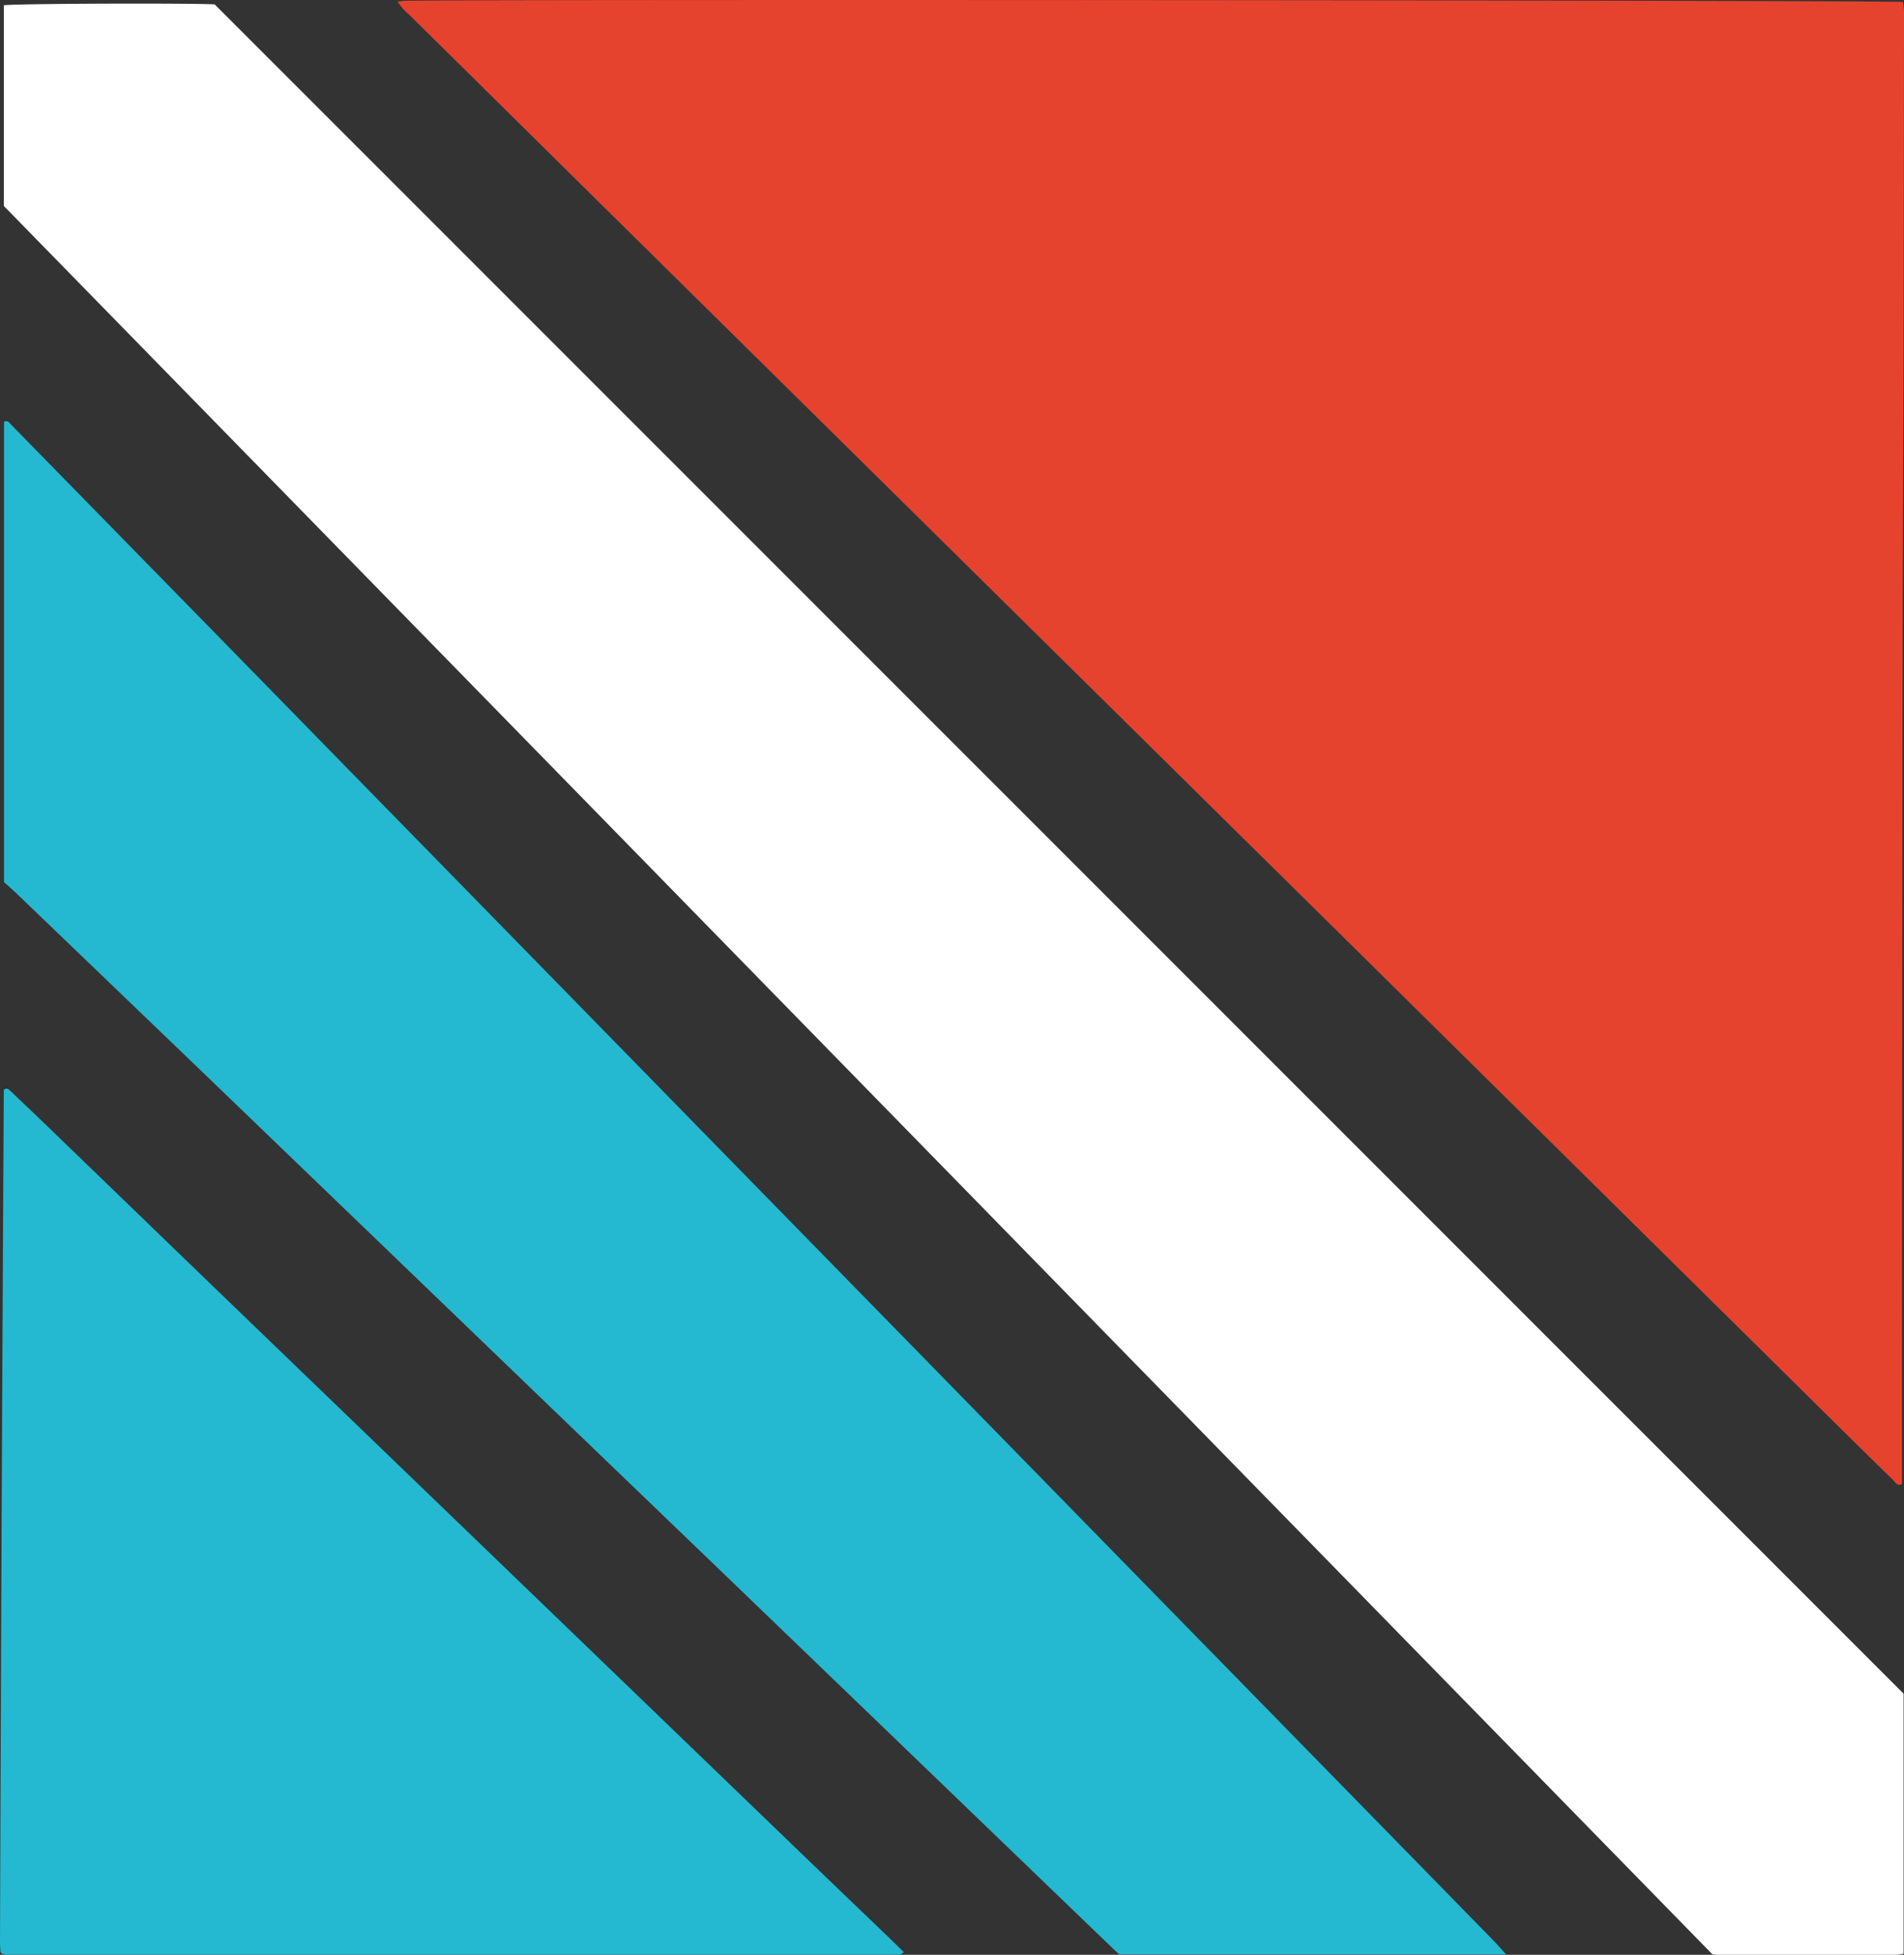
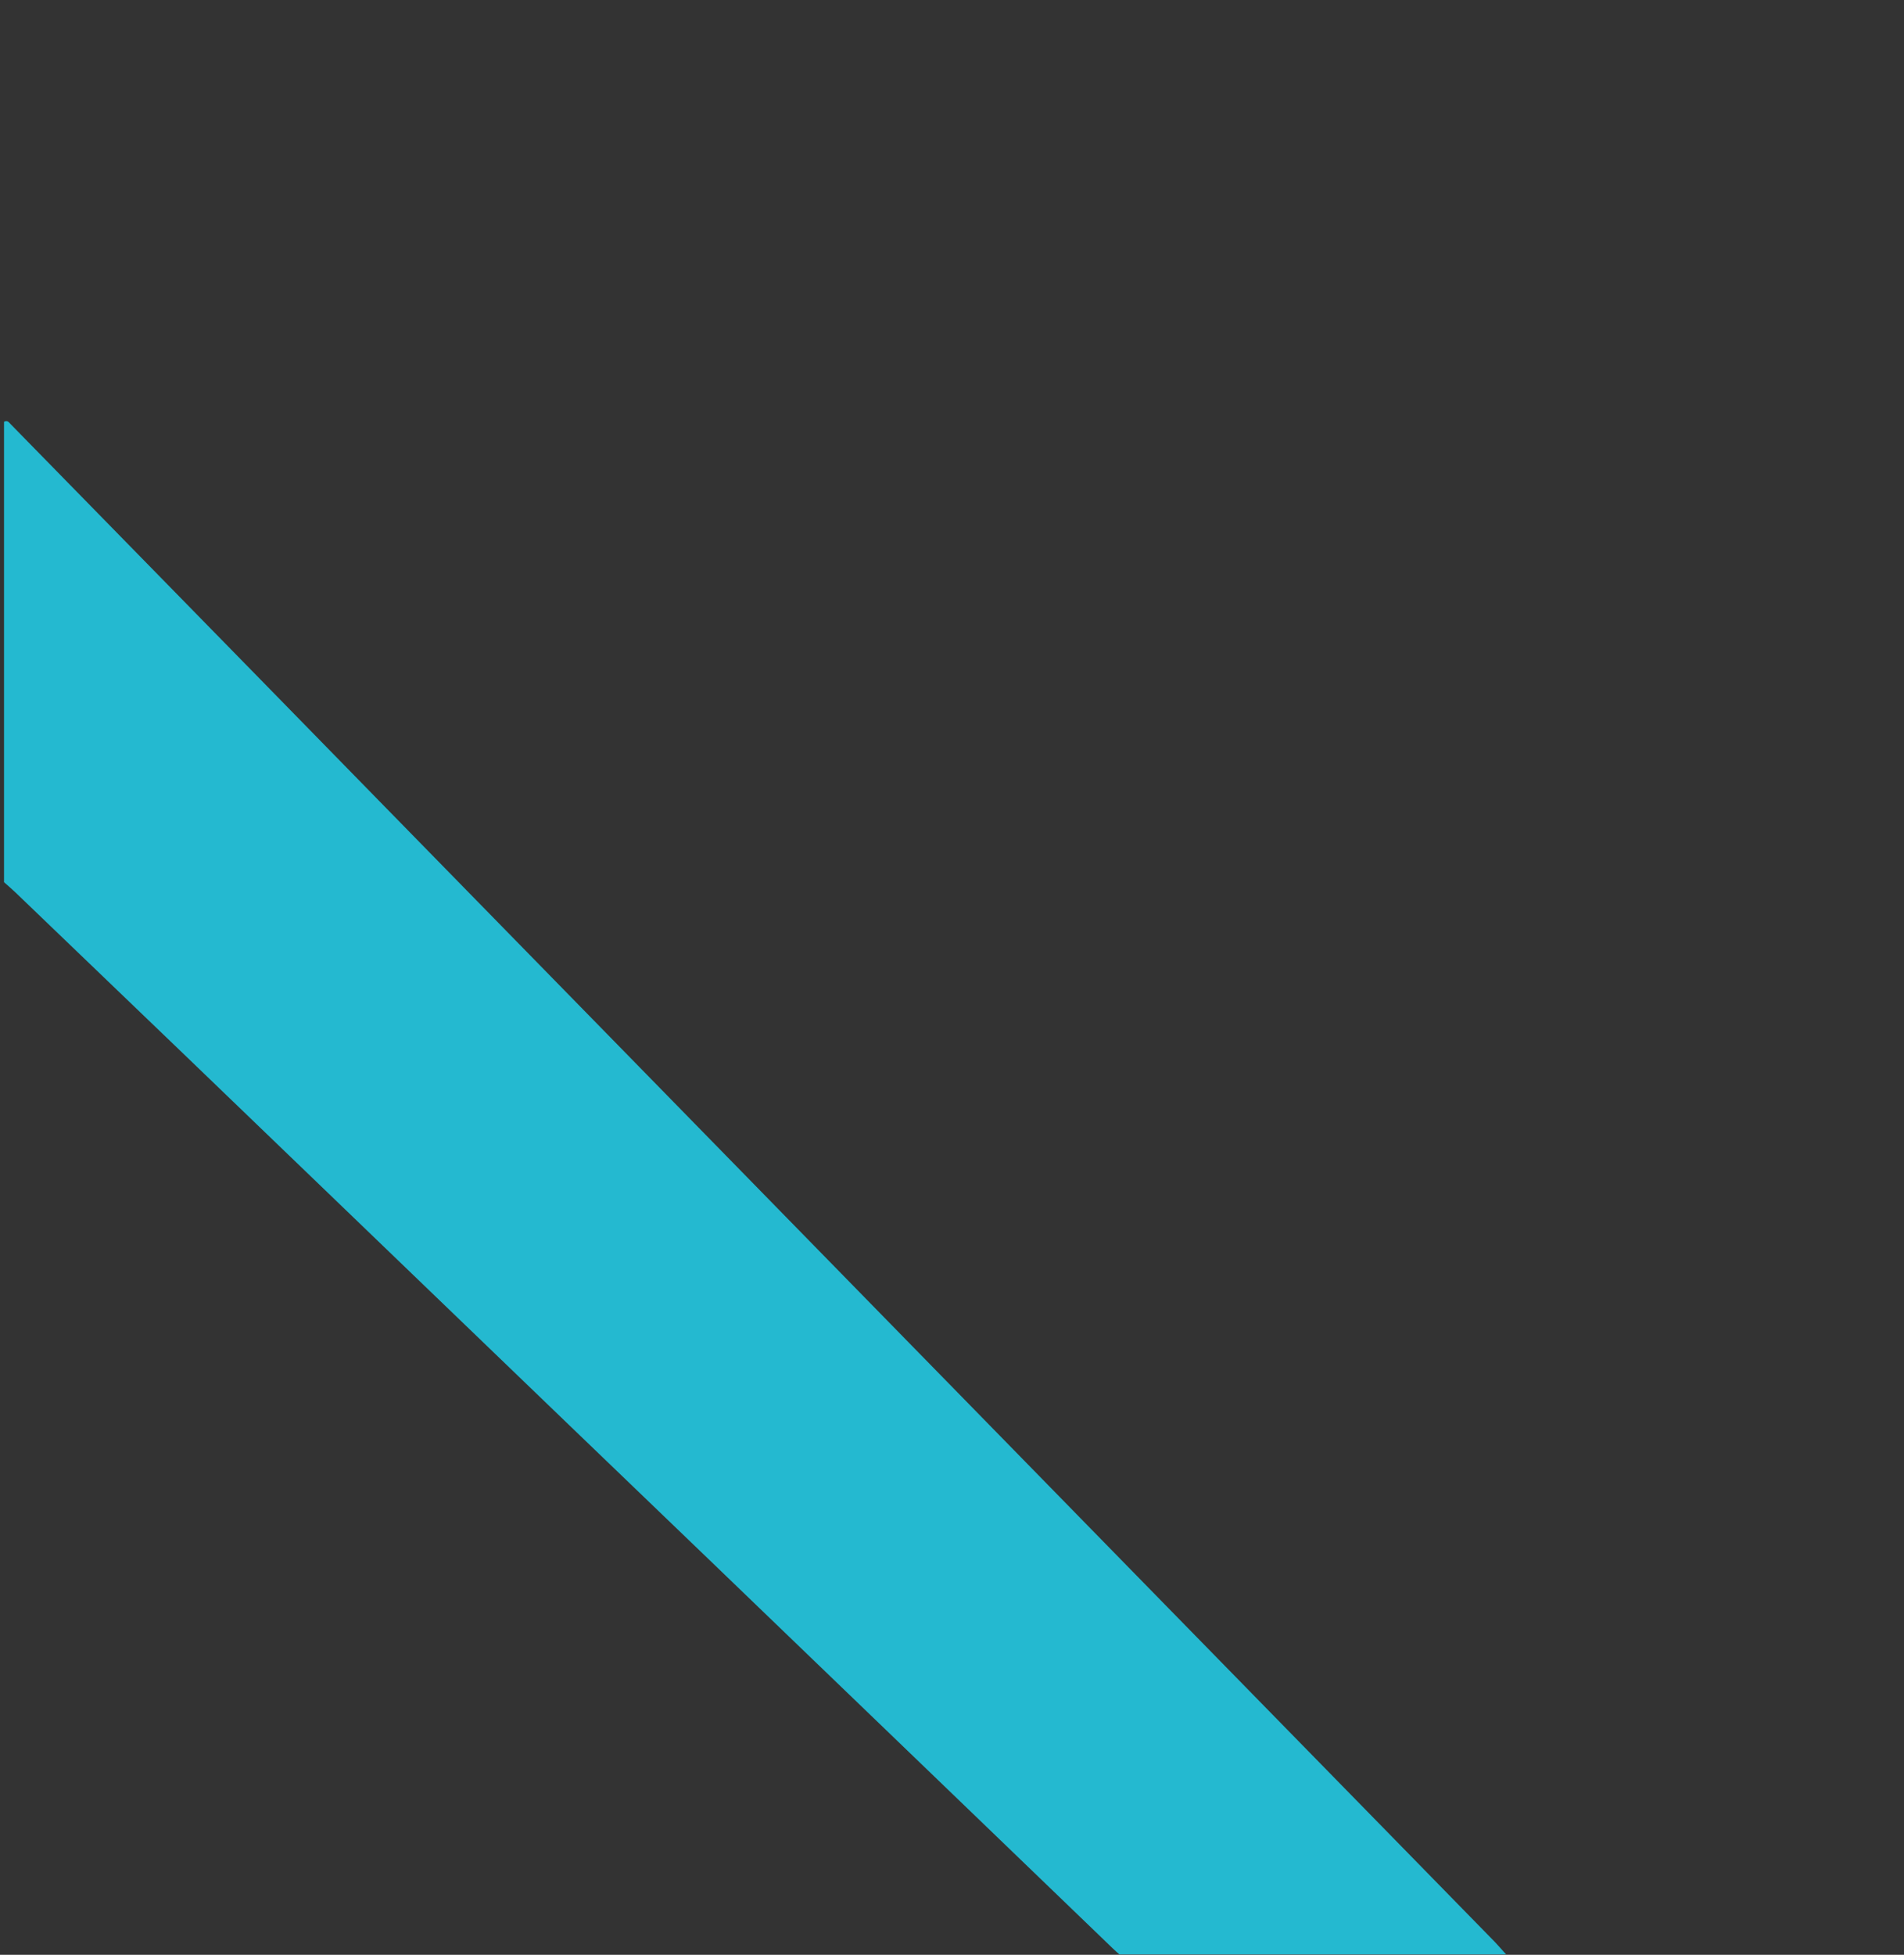
<svg xmlns="http://www.w3.org/2000/svg" id="Layer_1" data-name="Layer 1" viewBox="0 0 647.85 664.88">
  <rect x="0" y="0" width="647.85" height="664.88" fill="#333333" stroke="none" />
  <defs>
    <style>.cls-1{fill:#e6432e;}.cls-2{fill:#fff;}.cls-3{fill:#24b9d0;}</style>
  </defs>
-   <path class="cls-1" d="M133.91,1.4c1.1-.13,1.67-.24,2.24-.26,17.27-.55,505.44-.2,510,.39a28.83,28.83,0,0,1,.34,3.16q-.08,61.68-.18,123.37c-.07,31.2-.26,62.4-.31,93.6q-.15,122.42-.22,244.82,0,17.52,0,35c0,1.42,0,2.84,0,4.18-1.67.72-2.2-.59-2.91-1.29Q626.4,488.27,610,472l-113.39-112q-36.88-36.43-73.79-72.84L271.19,137.48,197.74,65Q167.85,35.46,138,6A21.45,21.45,0,0,1,133.91,1.4Z" transform="translate(1.37 -0.86)" />
-   <path class="cls-2" d="M-.06,70.92c0-23,0-45.67,0-68.27,4.18-.59,63.4-.77,71.73-.3L646.34,576.93v88.45a16.24,16.24,0,0,1-2.32.36q-30.72,0-61.43,0a12.07,12.07,0,0,1-1.35-.2Z" transform="translate(1.37 -0.86)" />
  <path class="cls-3" d="M511.09,665.6H379.49c-.77-.69-1.51-1.31-2.2-2l-57.38-55.25-80.21-77.2L192.31,485.6l-79.18-76.2L62.3,360.49Q33.07,332.4,3.8,304.32C2.53,303.1,1.19,302,0,300.92V144.31c1.19-.6,1.66.21,2.17.73q42.32,43.22,84.59,86.43L127.37,273q43.8,44.77,87.59,89.54l42.28,43.23,86.24,88.17,41.94,42.89L472,625.32q17.61,18,35.21,36C508.3,662.47,509.31,663.65,511.09,665.6Z" transform="translate(1.37 -0.86)" />
-   <path class="cls-3" d="M306.2,664.89c-.95.53-1.21.79-1.46.79q-152.11,0-304.25,0a4.05,4.05,0,0,1-1.18-.31,2.87,2.87,0,0,1-.45-.47,1.24,1.24,0,0,1-.11-.47c-.05-1.12-.13-2.23-.12-3.35q.24-67.9.52-135.81.35-77,.77-153.75c1.2-.81,1.75-.07,2.29.44Q7.61,377.1,13,382.24q23.13,22.33,46.25,44.68,27.1,26.15,54.24,52.28l50.1,48.28,55.63,53.61q25.58,24.64,51.14,49.28,15.39,14.82,30.81,29.58C302.75,661.49,304.33,663.05,306.2,664.89Z" transform="translate(1.37 -0.86)" />
</svg>